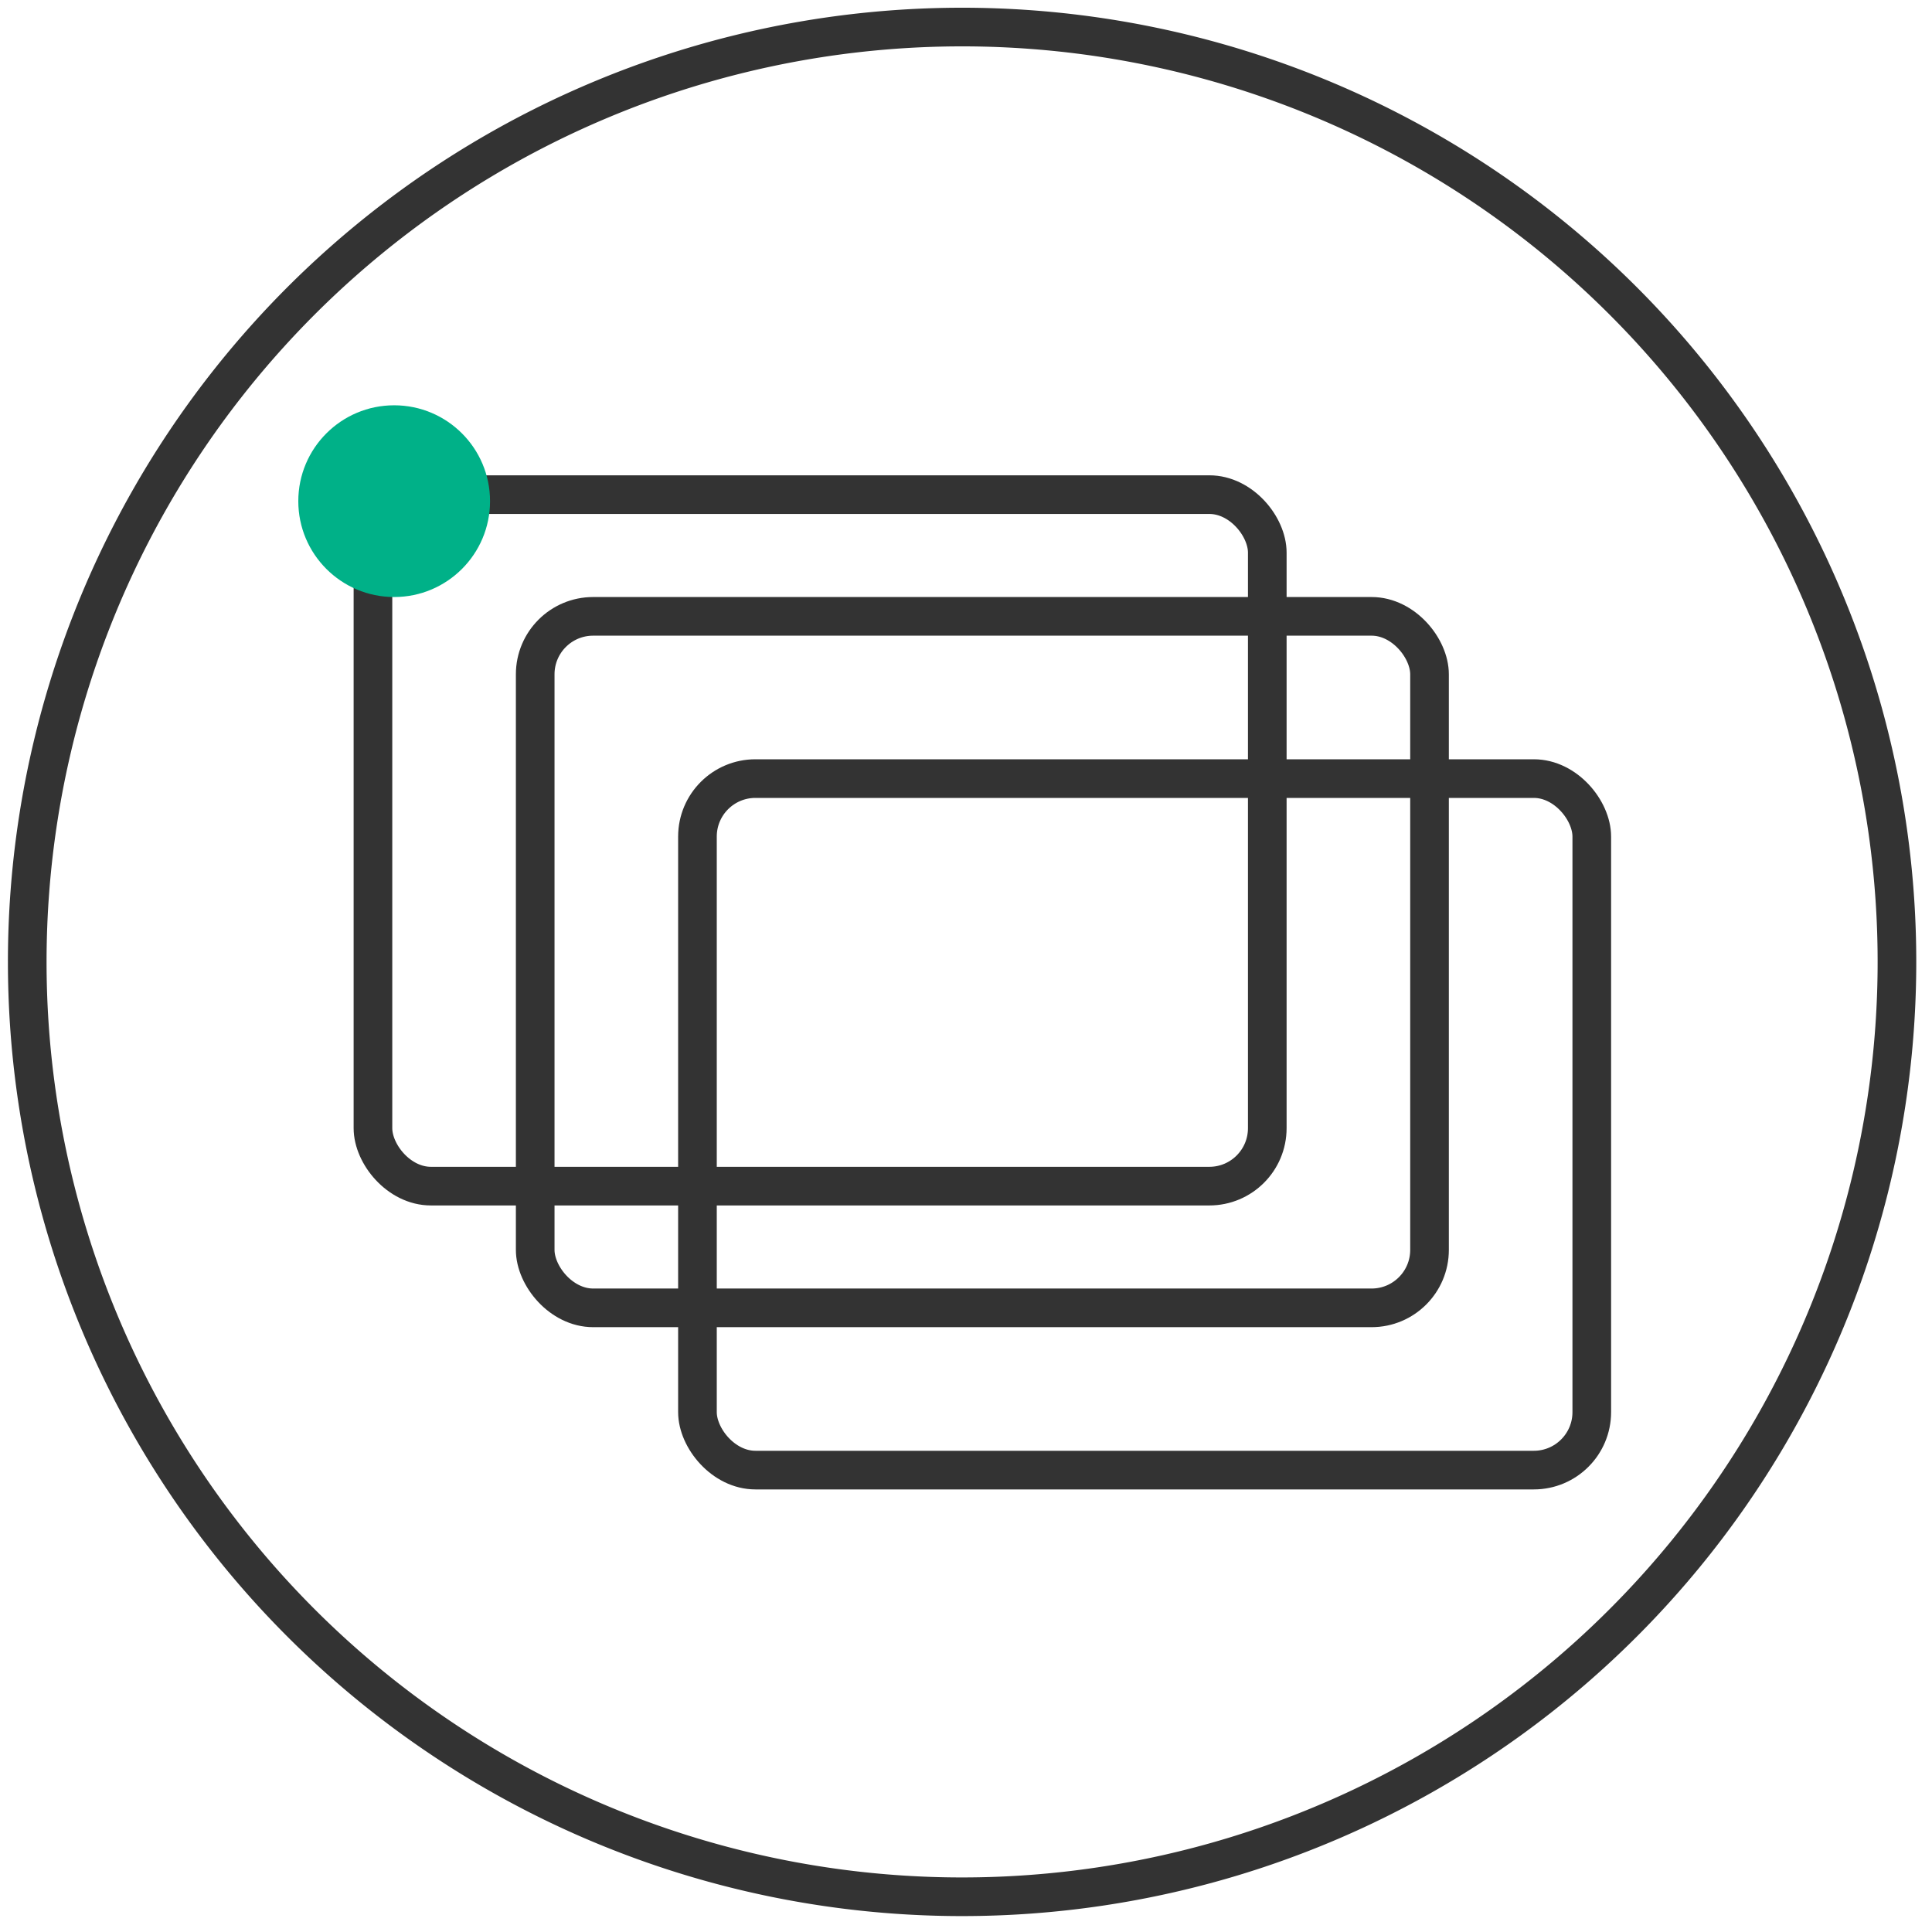
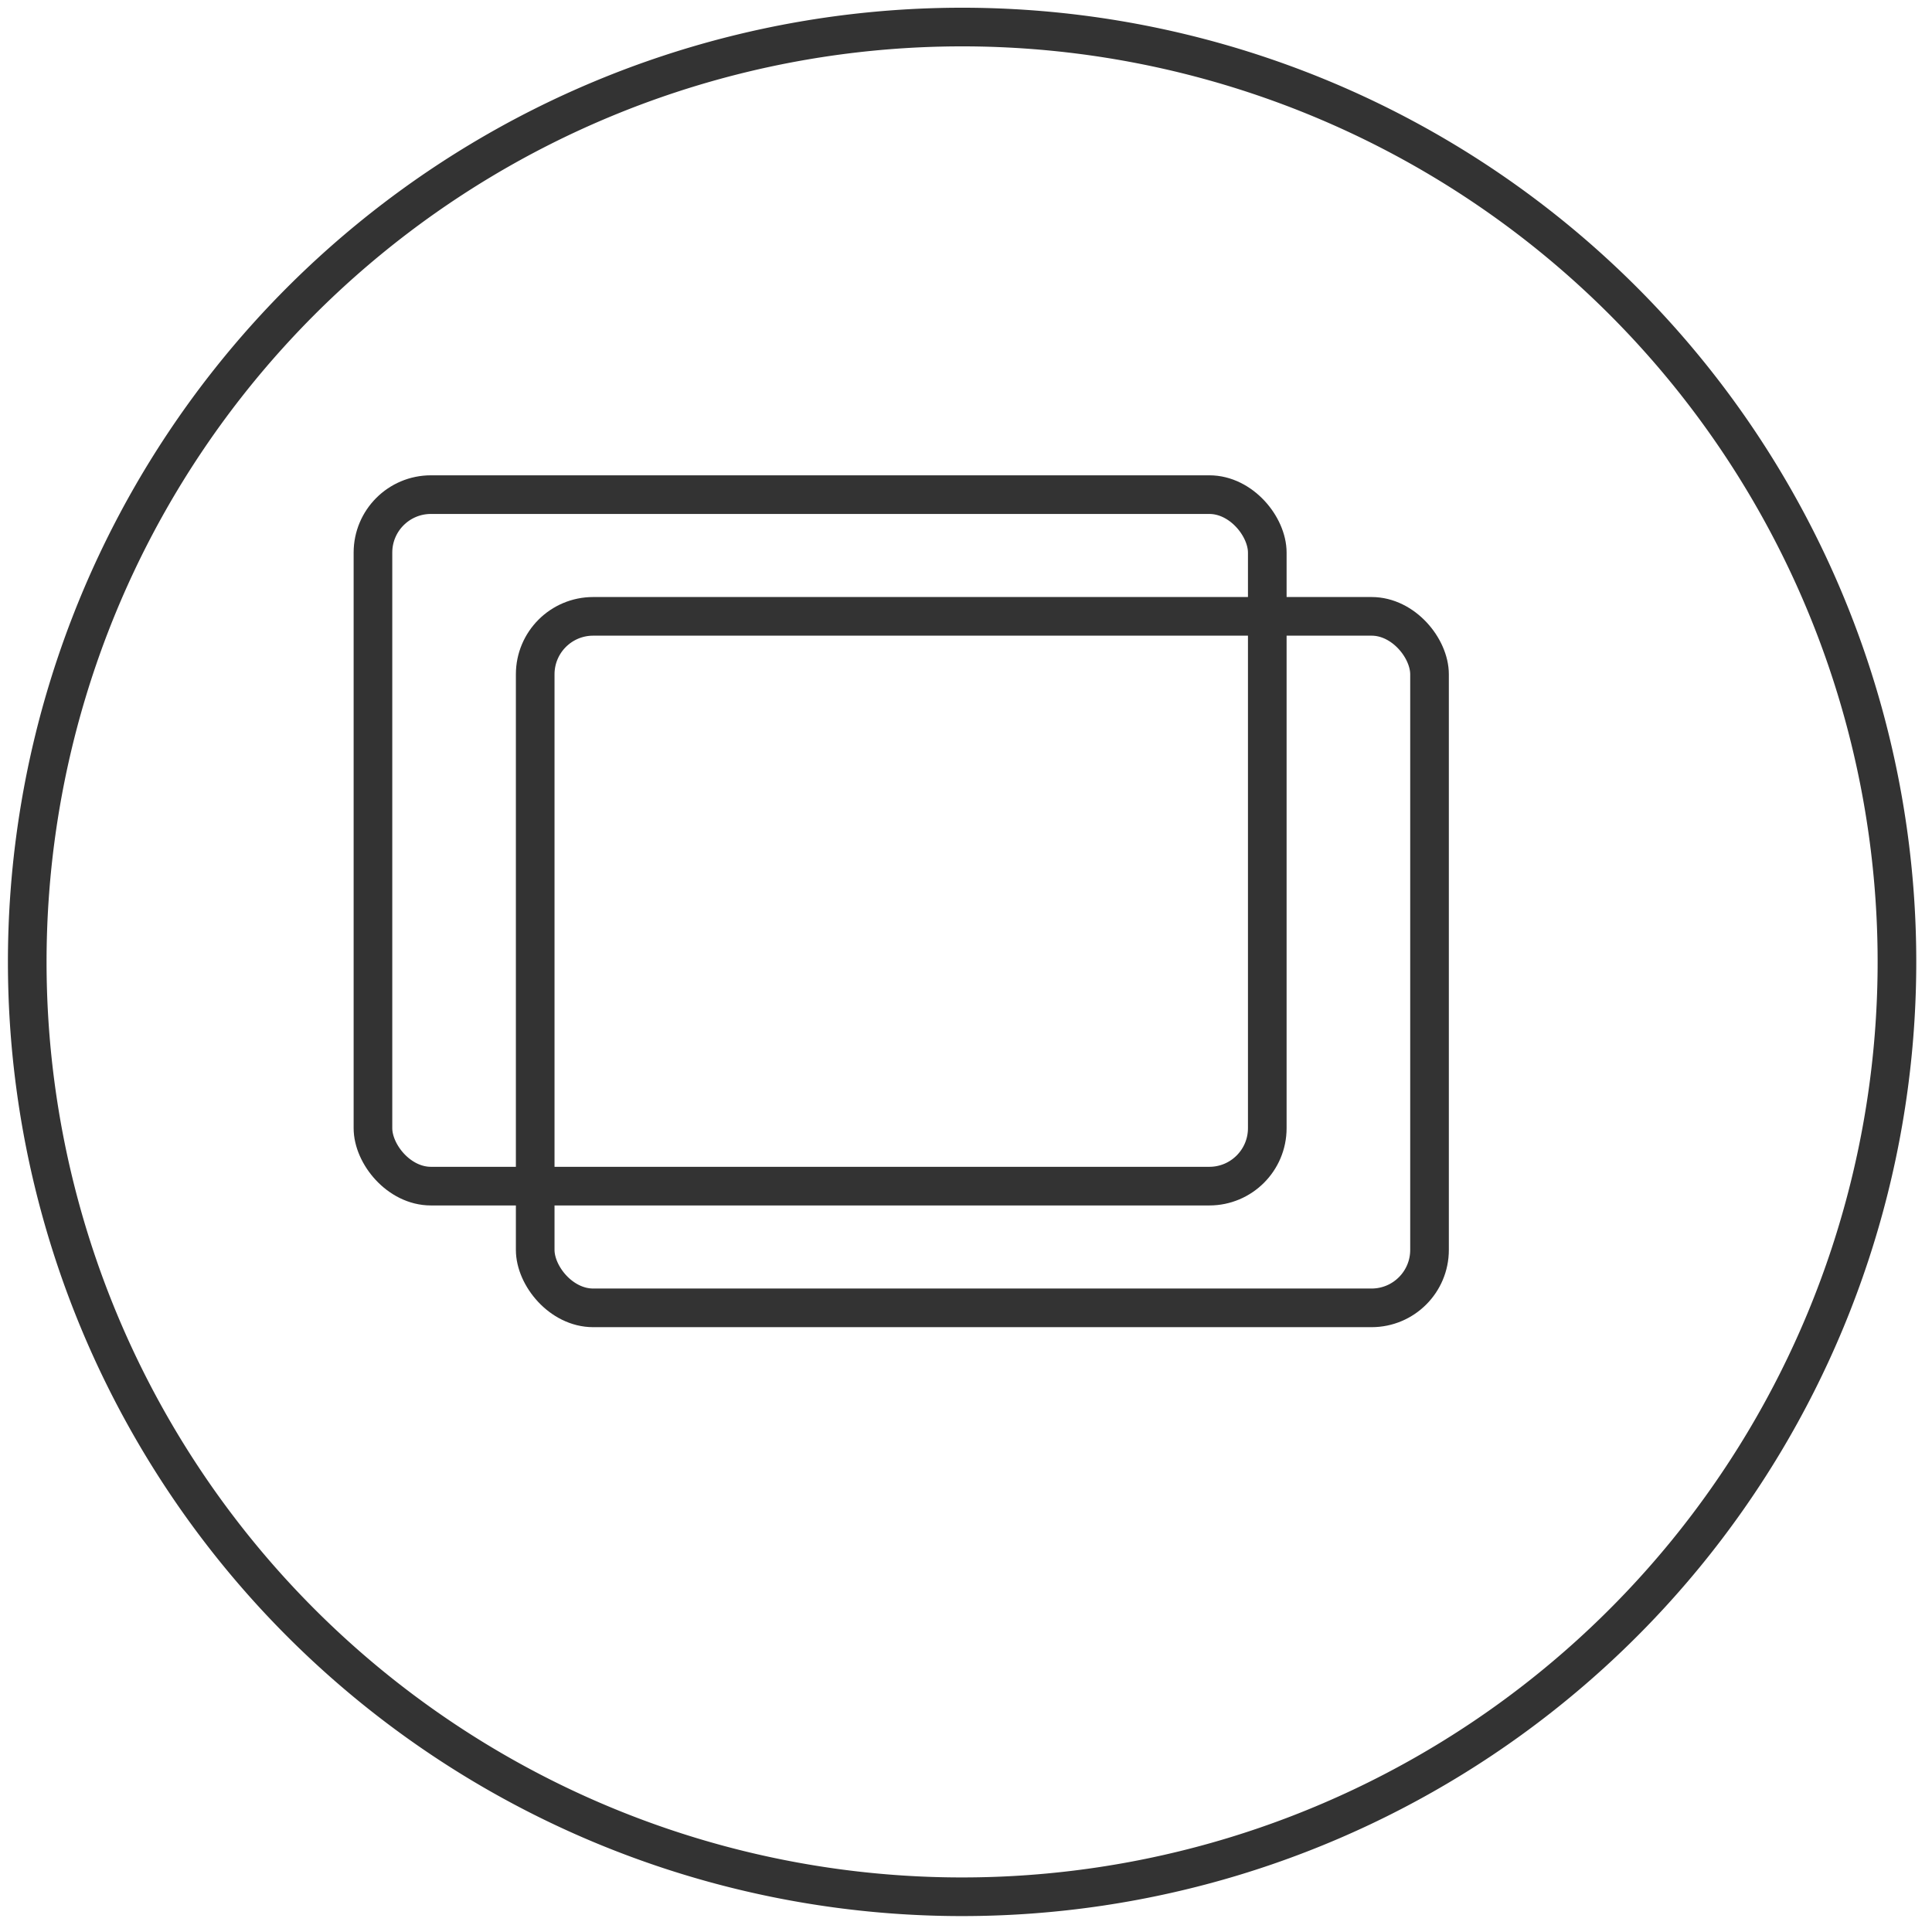
<svg xmlns="http://www.w3.org/2000/svg" width="50" height="50" viewBox="0 0 50 50">
  <defs>
    <clipPath id="a">
      <rect width="50" height="50" transform="translate(12325 1770)" fill="#fff" />
    </clipPath>
  </defs>
  <g transform="translate(-12325 -1770)" clip-path="url(#a)">
    <g transform="translate(-361.295 -658.256)">
      <g transform="translate(12687 2428.961)">
        <g transform="translate(8.447 11.596)" fill="none" stroke="#333" stroke-width="1">
-           <rect width="24.145" height="18.896" rx="2" stroke="none" />
          <rect x="0.5" y="0.5" width="23.145" height="17.896" rx="1.5" fill="none" />
        </g>
        <g transform="translate(12.646 14.746)" fill="none" stroke="#333" stroke-width="1">
-           <rect width="24.145" height="18.896" rx="2" stroke="none" />
          <rect x="0.5" y="0.5" width="23.145" height="17.896" rx="1.5" fill="none" />
        </g>
        <g transform="translate(16.845 18.945)" fill="none" stroke="#333" stroke-width="1">
-           <rect width="24.145" height="18.896" rx="2" stroke="none" />
-           <rect x="0.5" y="0.5" width="23.145" height="17.896" rx="1.5" fill="none" />
-         </g>
-         <path d="M24.711,48.9A24.194,24.194,0,1,0,.517,24.711,24.194,24.194,0,0,0,24.711,48.9Z" transform="translate(-0.517 -0.517)" fill="none" stroke="#333" stroke-miterlimit="10" stroke-width="1" />
-         <circle cx="2.481" cy="2.481" r="2.481" transform="translate(7.015 14.746) rotate(-90)" fill="#00b188" />
+           </g>
+         <path d="M24.711,48.9A24.194,24.194,0,1,0,.517,24.711,24.194,24.194,0,0,0,24.711,48.9" transform="translate(-0.517 -0.517)" fill="none" stroke="#333" stroke-miterlimit="10" stroke-width="1" />
      </g>
    </g>
  </g>
</svg>